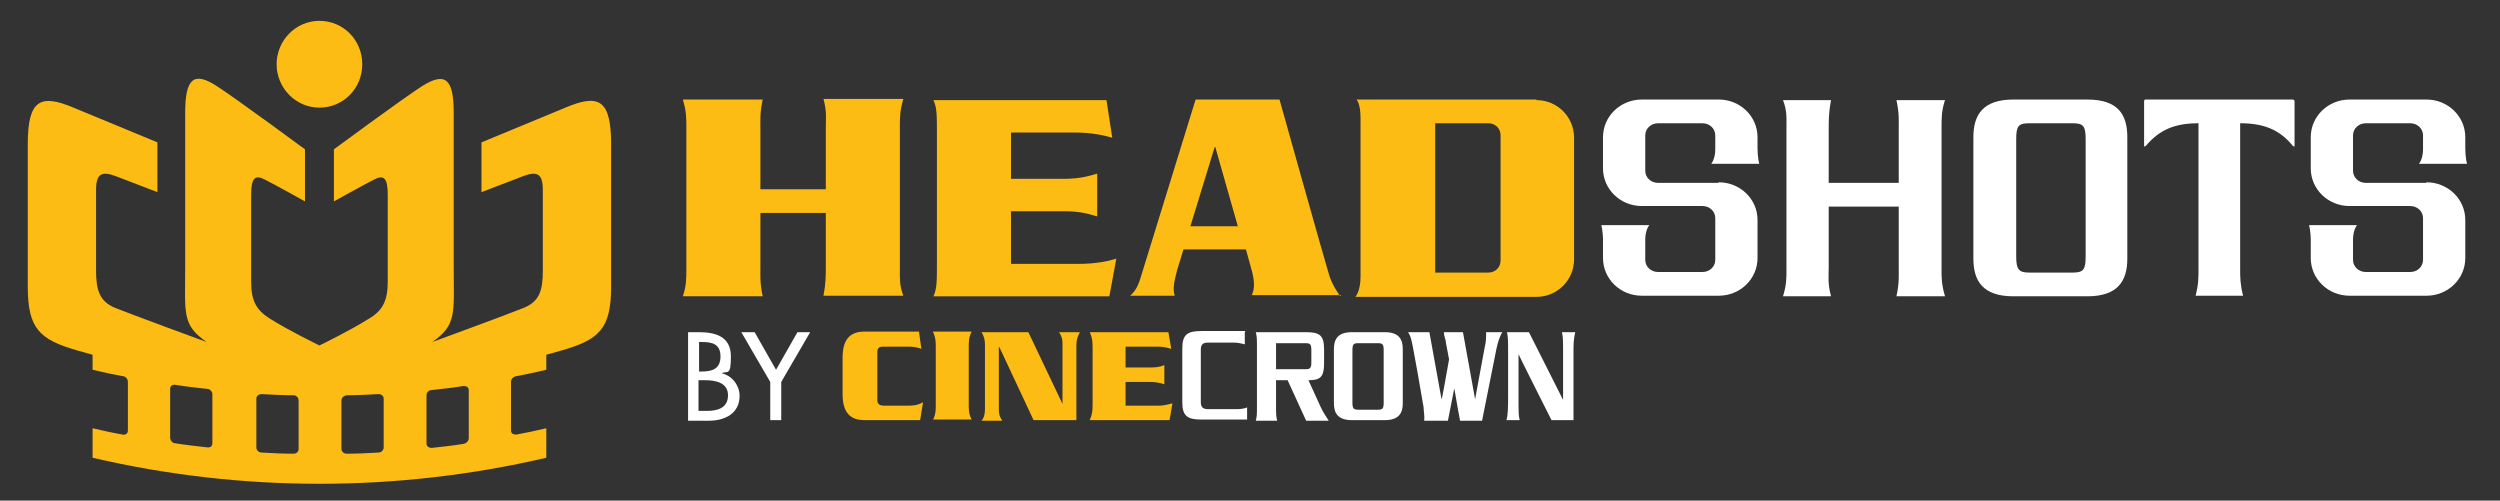
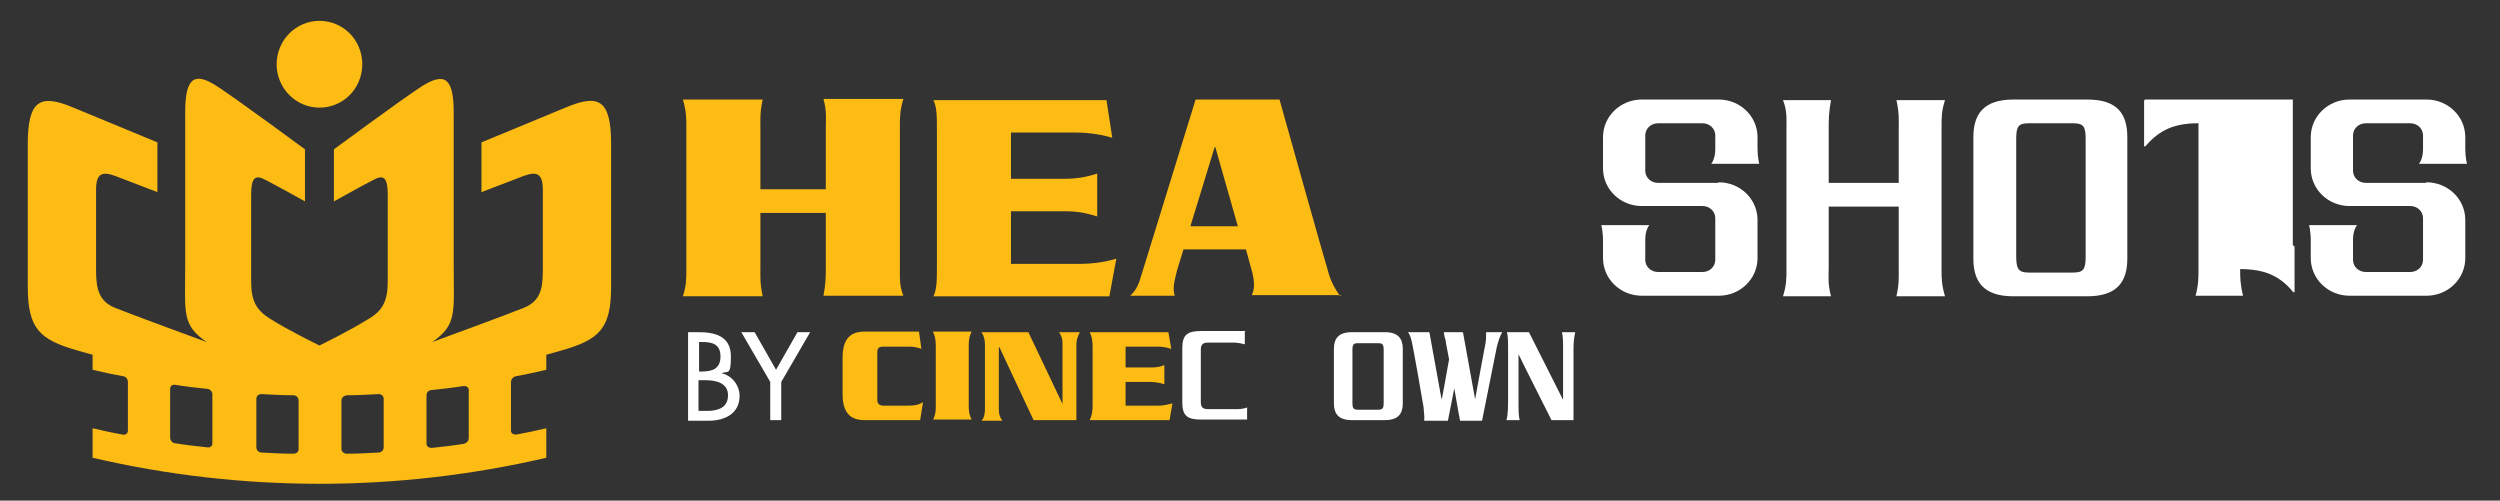
<svg xmlns="http://www.w3.org/2000/svg" id="Layer_1" version="1.1" viewBox="0 0 432 86.5">
  <rect x="0" y="0" width="432" height="86.5" fill="#333333" stroke="none" />
  <defs>
    <style>
      .st0 {
        fill: #fcbc14;
      }

      .st1 {
        fill: #fff;
      }
    </style>
  </defs>
  <g>
    <path class="st0" d="M55.2,18.6c4.1,0,7.4-3.3,7.4-7.5s-3.3-7.5-7.4-7.5-7.4,3.4-7.4,7.5,3.3,7.5,7.4,7.5Z" />
    <path class="st0" d="M97.7,18.6c-6.5,2.7-14.5,6-14.5,6v8.6l7.3-2.8c2.2-.8,3.3-.5,3.3,2.4v14c0,3.4-.6,5.3-3.3,6.4-2.7,1.1-15.8,5.9-15.8,5.9,4.3-3,3.7-5,3.7-13.1v-26.5c0-6-1.5-7.1-5.5-4.6-3.4,2.2-15.2,10.9-15.2,10.9v9s5.2-2.9,6.8-3.7c1.8-1,2.5-.4,2.5,2.5v15.1c0,3.3-.9,5-3.3,6.4-3.2,2-7.7,4.2-8.5,4.6-.8-.4-5.3-2.6-8.5-4.6-2.4-1.5-3.3-3.1-3.3-6.4v-15.1c0-2.9.7-3.5,2.5-2.5,1.6.8,6.8,3.7,6.8,3.7v-9s-11.8-8.7-15.2-10.9c-4-2.6-5.5-1.4-5.5,4.6v26.5c0,8.2-.6,10.1,3.7,13.1,0,0-13.1-4.8-15.8-5.9-2.7-1.1-3.3-3.1-3.3-6.4v-14c0-2.9,1.1-3.2,3.3-2.4l7.3,2.8v-8.6s-8-3.3-14.5-6c-5.7-2.4-7.9-1.4-7.9,6.3v24.6c0,7.3,2,9.2,8.7,11.1.7.2,2.5.7,2.5.7v2.6c1.7.4,3.5.8,5.2,1.1.5,0,.9.5.9,1v8.4c0,.5-.4.8-.9.7-1.7-.3-3.5-.7-5.2-1.1v5.1c25.8,6,52.6,6,78.4,0v-5.1c-1.7.4-3.5.8-5.2,1.1-.5,0-.9-.2-.9-.7v-8.4c0-.5.4-.9.9-1,1.7-.3,3.5-.7,5.2-1.1v-2.6s1.8-.5,2.5-.7c6.7-1.9,8.7-3.8,8.7-11.1v-24.6c0-7.8-2.2-8.7-7.9-6.3ZM36.7,76.6c0,.5-.4.8-.9.7-1.8-.2-3.7-.4-5.5-.7-.5,0-.9-.5-.9-1v-8.4c0-.5.4-.8.9-.7,1.8.3,3.7.5,5.5.7.5,0,.9.5.9.9v8.4ZM51.6,77.6c0,.5-.4.8-.9.8-1.8,0-3.7-.1-5.5-.2-.5,0-.9-.4-.9-.9v-8.4c0-.5.4-.8.9-.8,1.8.1,3.7.2,5.5.2.5,0,.9.4.9.9v8.4ZM66.3,77.3c0,.5-.4.9-.9.9-1.8.1-3.7.2-5.5.2-.5,0-.9-.4-.9-.8v-8.4c0-.5.4-.8.9-.9,1.8,0,3.7-.1,5.5-.2.5,0,.9.3.9.8v8.4ZM81,75.7c0,.5-.4.9-.9,1-1.8.3-3.7.5-5.5.7-.5,0-.9-.3-.9-.7v-8.4c0-.5.4-.9.9-.9,1.8-.2,3.7-.4,5.5-.7.5,0,.9.2.9.7v8.4Z" />
  </g>
  <g>
    <g>
-       <path class="st1" d="M396.2,17.2h-25.4c-.1,0-.3,0-.3.3v7.7c0,.2.2.1.3,0,2.4-2.8,5-3.9,9.1-3.9,0,.3,0,25.2,0,25.2,0,1.5,0,2.7-.5,4.6h8.2c-.5-2-.5-3.2-.5-4.6s0-24.8,0-25.2c4.1,0,6.8,1.1,9.1,3.9.1.1.3.2.3,0v-7.7c0-.2-.2-.3-.3-.3Z" />
+       <path class="st1" d="M396.2,17.2h-25.4c-.1,0-.3,0-.3.3v7.7c0,.2.2.1.3,0,2.4-2.8,5-3.9,9.1-3.9,0,.3,0,25.2,0,25.2,0,1.5,0,2.7-.5,4.6h8.2c-.5-2-.5-3.2-.5-4.6c4.1,0,6.8,1.1,9.1,3.9.1.1.3.2.3,0v-7.7c0-.2-.2-.3-.3-.3Z" />
      <path class="st1" d="M335.5,22.1c0-1.8,0-3,.6-4.8h-8.4c.5,2.2.4,3.6.4,4.9v9.4h-12.1v-9.4c0-1.4,0-2.8.4-4.9h-8.3c.7,1.8.6,3,.6,4.8v24.5c0,1.5,0,2.7-.6,4.6h8.3c-.6-2.2-.4-3.6-.4-4.9v-10.6h12.1v10.6c0,1.4.1,2.7-.4,4.9h8.4c-.6-2-.6-3.2-.6-4.6v-24.5Z" />
      <path class="st1" d="M296.9,31.6h-10.4c-1.2,0-2.2-.9-2.2-2.1v-6.1c0-1.2,1-2.1,2.2-2.1h7.7c1.2,0,2.2.9,2.2,2.1v2.4c0,1.7-.7,2.5-.7,2.5h8.3s-.3-1-.3-2.7v-1.9c0-3.6-3-6.5-6.7-6.5h-13.3c-3.7,0-6.7,2.9-6.7,6.5v5.4c0,3.6,3,6.5,6.7,6.5h10.5c1.2,0,2.2.9,2.2,2.1v7.2c0,1.2-1,2.1-2.2,2.1h-7.7c-1.2,0-2.2-.9-2.2-2.1v-3.5c0-1.7.7-2.5.7-2.5h-8.3s.3,1,.3,2.7v3c0,3.6,3,6.5,6.7,6.5h13.3c3.7,0,6.7-2.9,6.7-6.5v-6.6c0-3.6-3-6.5-6.7-6.5Z" />
      <path class="st1" d="M419.2,31.6h-10.4c-1.2,0-2.2-.9-2.2-2.1v-6.1c0-1.2,1-2.1,2.2-2.1h7.7c1.2,0,2.2.9,2.2,2.1v2.4c0,1.7-.7,2.5-.7,2.5h8.3s-.3-1-.3-2.7v-1.9c0-3.6-3-6.5-6.7-6.5h-13.3c-3.7,0-6.7,2.9-6.7,6.5v5.4c0,3.6,3,6.5,6.7,6.5h10.5c1.2,0,2.2.9,2.2,2.1v7.2c0,1.2-1,2.1-2.2,2.1h-7.7c-1.2,0-2.2-.9-2.2-2.1v-3.5c0-1.7.7-2.5.7-2.5h-8.3s.3,1,.3,2.7v3c0,3.6,3,6.5,6.7,6.5h13.3c3.7,0,6.7-2.9,6.7-6.5v-6.6c0-3.6-3-6.5-6.7-6.5Z" />
      <path class="st1" d="M360.4,24c0-2.2-.4-2.7-2.2-2.7h-7.6c-1.8,0-2.2.5-2.2,2.7v20.3c0,2.2.4,2.8,2.2,2.8h7.6c1.8,0,2.2-.5,2.2-2.8v-20.3ZM360.7,17.2c5.3,0,6.9,2.6,6.9,6.5v21c0,3.8-1.6,6.5-6.9,6.5h-12.8c-5.3,0-6.9-2.7-6.9-6.5v-21c0-3.8,1.6-6.5,6.9-6.5h12.8Z" />
    </g>
    <g>
      <path class="st0" d="M186.4,45.6c3,0,5.2-.5,6.5-.9l-1.2,6.5h-30.4c.6-1.3.6-2.6.6-5.8v-22.3c0-3.2,0-4.5-.6-5.8h29.9l1,6.5c-1.4-.4-3.5-.9-6.5-.9h-11v8h9.1c2.9,0,4.4-.5,5.8-.9v7.4c-1.4-.4-2.8-.9-5.8-.9h-9.1v9.1h11.7Z" />
      <path class="st0" d="M231.6,51.2s-1.3-1.7-1.9-3.6c-.7-2.2-8.6-30.4-8.6-30.4h-14.5l-9.2,29.8c-.6,2-.9,3-2.1,4.1h7.7c-.4-1.2-.1-2.4.4-4.4l1.1-3.6h10.8s1,3.6,1.1,4c.4,1.7.4,2.9-.1,3.9h15.4ZM205.7,39.1l4.2-13.7h.1s2.2,7.7,3.9,13.7h-8.3Z" />
      <path class="st0" d="M118.6,46.4c0,1.8,0,3-.6,4.8h13.8c-.5-2.2-.4-3.6-.4-5v-9.4h11.3v9.4c0,1.4,0,2.8-.4,4.9h13.8c-.7-1.8-.6-3-.6-4.8v-24.5c0-1.5,0-2.7.6-4.7h-13.8c.6,2.2.4,3.6.4,5v10.6h-11.3v-10.6c0-1.4-.1-2.7.4-4.9h-13.8c.6,2,.6,3.2.6,4.7v24.5Z" />
-       <path class="st0" d="M265.5,17.2h-31.1s.7.6.7,3.2v27.4c0,2.6-.9,3.5-.9,3.5h31.3c3.6,0,6.5-2.9,6.5-6.5v-21c0-3.6-2.9-6.5-6.5-6.5ZM259.3,45c0,1.2-.9,2.1-2.1,2.1h-9.2v-25.8h9.2c1.2,0,2.1.9,2.1,2.1v21.5Z" />
    </g>
  </g>
  <g>
    <path class="st0" d="M159.3,60.3c-.9-.3-1.4-.4-2.3-.4h-4.3c-.8,0-1.1.2-1.1,1v8.2c0,.7.4,1,1.1,1h3.9c1.1,0,1.9,0,2.9-.6l-.5,3.1h-9.6c-2.4,0-3.8-1.2-3.8-4.5v-6.3c0-3.3,1.4-4.5,3.8-4.5h9.4l.4,2.9Z" />
    <path class="st0" d="M161.2,72.6c.3-.6.5-1.2.5-2.2v-10.8c0-1-.2-1.7-.5-2.3h6.7c-.3.6-.5,1.2-.5,2.3v10.7c0,1,.2,1.6.5,2.2h-6.7Z" />
    <path class="st0" d="M172.6,60h0v10.7c0,.8.1,1.3.6,2h-3.6c.5-.5.6-1.4.6-2v-11.2c0-.8-.2-1.5-.6-2.1h8.1l5.9,12.4h0v-10.2c0-.8,0-1.3-.6-2.2h3.6c-.4.8-.6,1.3-.6,2.2v13h-7.4l-5.9-12.6Z" />
    <path class="st0" d="M200.2,70.1c.9,0,1.6-.2,2.4-.4l-.5,2.9h-13.8c.4-.9.5-1.5.5-2.6v-10c0-1.1-.1-1.8-.5-2.6h13.6l.5,2.9c-.9-.3-1.5-.4-2.5-.4h-5.4v3.6h4.1c.9,0,1.6,0,2.6-.4v3.3c-.9-.3-1.7-.4-2.6-.4h-4.1v4.1h5.8Z" />
    <path class="st1" d="M215.1,57.4v2.1c-.8-.2-1.3-.3-2-.3h-4.3c-.8,0-1.3.2-1.3,1.2v9.1c0,1,.5,1.2,1.3,1.2h4.7c.5,0,1.3,0,2-.3v2.1h-7.9c-2.4,0-3.3-.6-3.3-3v-9.3c0-2.4.9-3,3.3-3h7.6Z" />
-     <path class="st1" d="M220.5,63.8h5.1c.8,0,1-.2,1-1.2v-2.1c0-1-.2-1.2-1-1.2h-5.1v4.6ZM220.5,65.7v4.6c0,1.1,0,1.7.2,2.4h-3.7c.2-.7.2-1.3.2-2.4v-10.5c0-1.1,0-1.7-.2-2.4h8.7c2.4,0,3.1.6,3.1,3v2.4c0,2.4-.7,2.9-2.7,2.9,0,0,1.1,2.4,2.1,4.6.4.9.9,1.6,1.4,2.4h-3.9s-3.2-7-3.2-7h-2.1Z" />
    <path class="st1" d="M256.8,57.4c0,1,0,1.6-.2,2.4,0,0-1.7,9.1-1.7,9.2,0,0,0,0,0,0,0,0-2.1-11.6-2.1-11.6h-3.3s0,.5.3,1.4c0,.3.3,1.6.6,3.3-.5,2.7-1.2,6.9-1.3,6.9,0,0,0,0,0,0,0,0-2.1-11.6-2.1-11.6h-3.7s.4.5.6,1.4c.2.6,2,10.9,2.1,11.6,0,.6.2,1.5.1,2.3h4.1l1.1-5.6c.5,3,1,5.6,1,5.6h3.8l2.5-12.5c.2-.9.5-2,1-2.8h-2.7Z" />
    <path class="st1" d="M268.1,72.6s-5.7-11.3-5.7-11.4,0,0,0,0v8.8c0,.9,0,1.8.2,2.6h-2.3c.3-.8.3-2.5.3-4.2v-7.4c0-1.8,0-2.9-.2-3.6h3.8s5.9,11.7,5.9,11.7,0,0,0,0v-9.1c0-.9,0-1.8-.2-2.6h2.3c-.3,1.3-.3,2.2-.3,3.2v12h-3.8Z" />
    <path class="st1" d="M239.1,60.5c0-1-.2-1.2-1-1.2h-3.4c-.8,0-1,.2-1,1.2v9.1c0,1,.2,1.2,1,1.2h3.4c.8,0,1-.2,1-1.2v-9.1ZM239.3,57.4c2.4,0,3.1,1.2,3.1,2.9v9.4c0,1.7-.7,2.9-3.1,2.9h-5.7c-2.4,0-3.1-1.2-3.1-2.9v-9.4c0-1.7.7-2.9,3.1-2.9h5.7Z" />
  </g>
  <g>
    <path class="st1" d="M118.8,57.4h1.9c2.9,0,5.6.7,5.6,4.2s-.6,2.4-1.6,2.9h0c1.8.4,3.1,2.1,3.1,3.9,0,3.1-2.6,4.3-5.3,4.3h-3.6v-15.3ZM120.7,64.2h.5c1.8,0,3.3-.4,3.3-2.6s-1.5-2.5-3.2-2.5h-.5v5.1ZM120.7,71h1.5c1.8,0,3.6-.5,3.6-2.7s-2.2-2.6-3.9-2.6h-1.2v5.3Z" />
    <path class="st1" d="M128.2,57.4h2.2l3.7,6.5,3.7-6.5h2.2l-5,8.6v6.6h-1.9v-6.6l-5-8.6Z" />
  </g>
</svg>